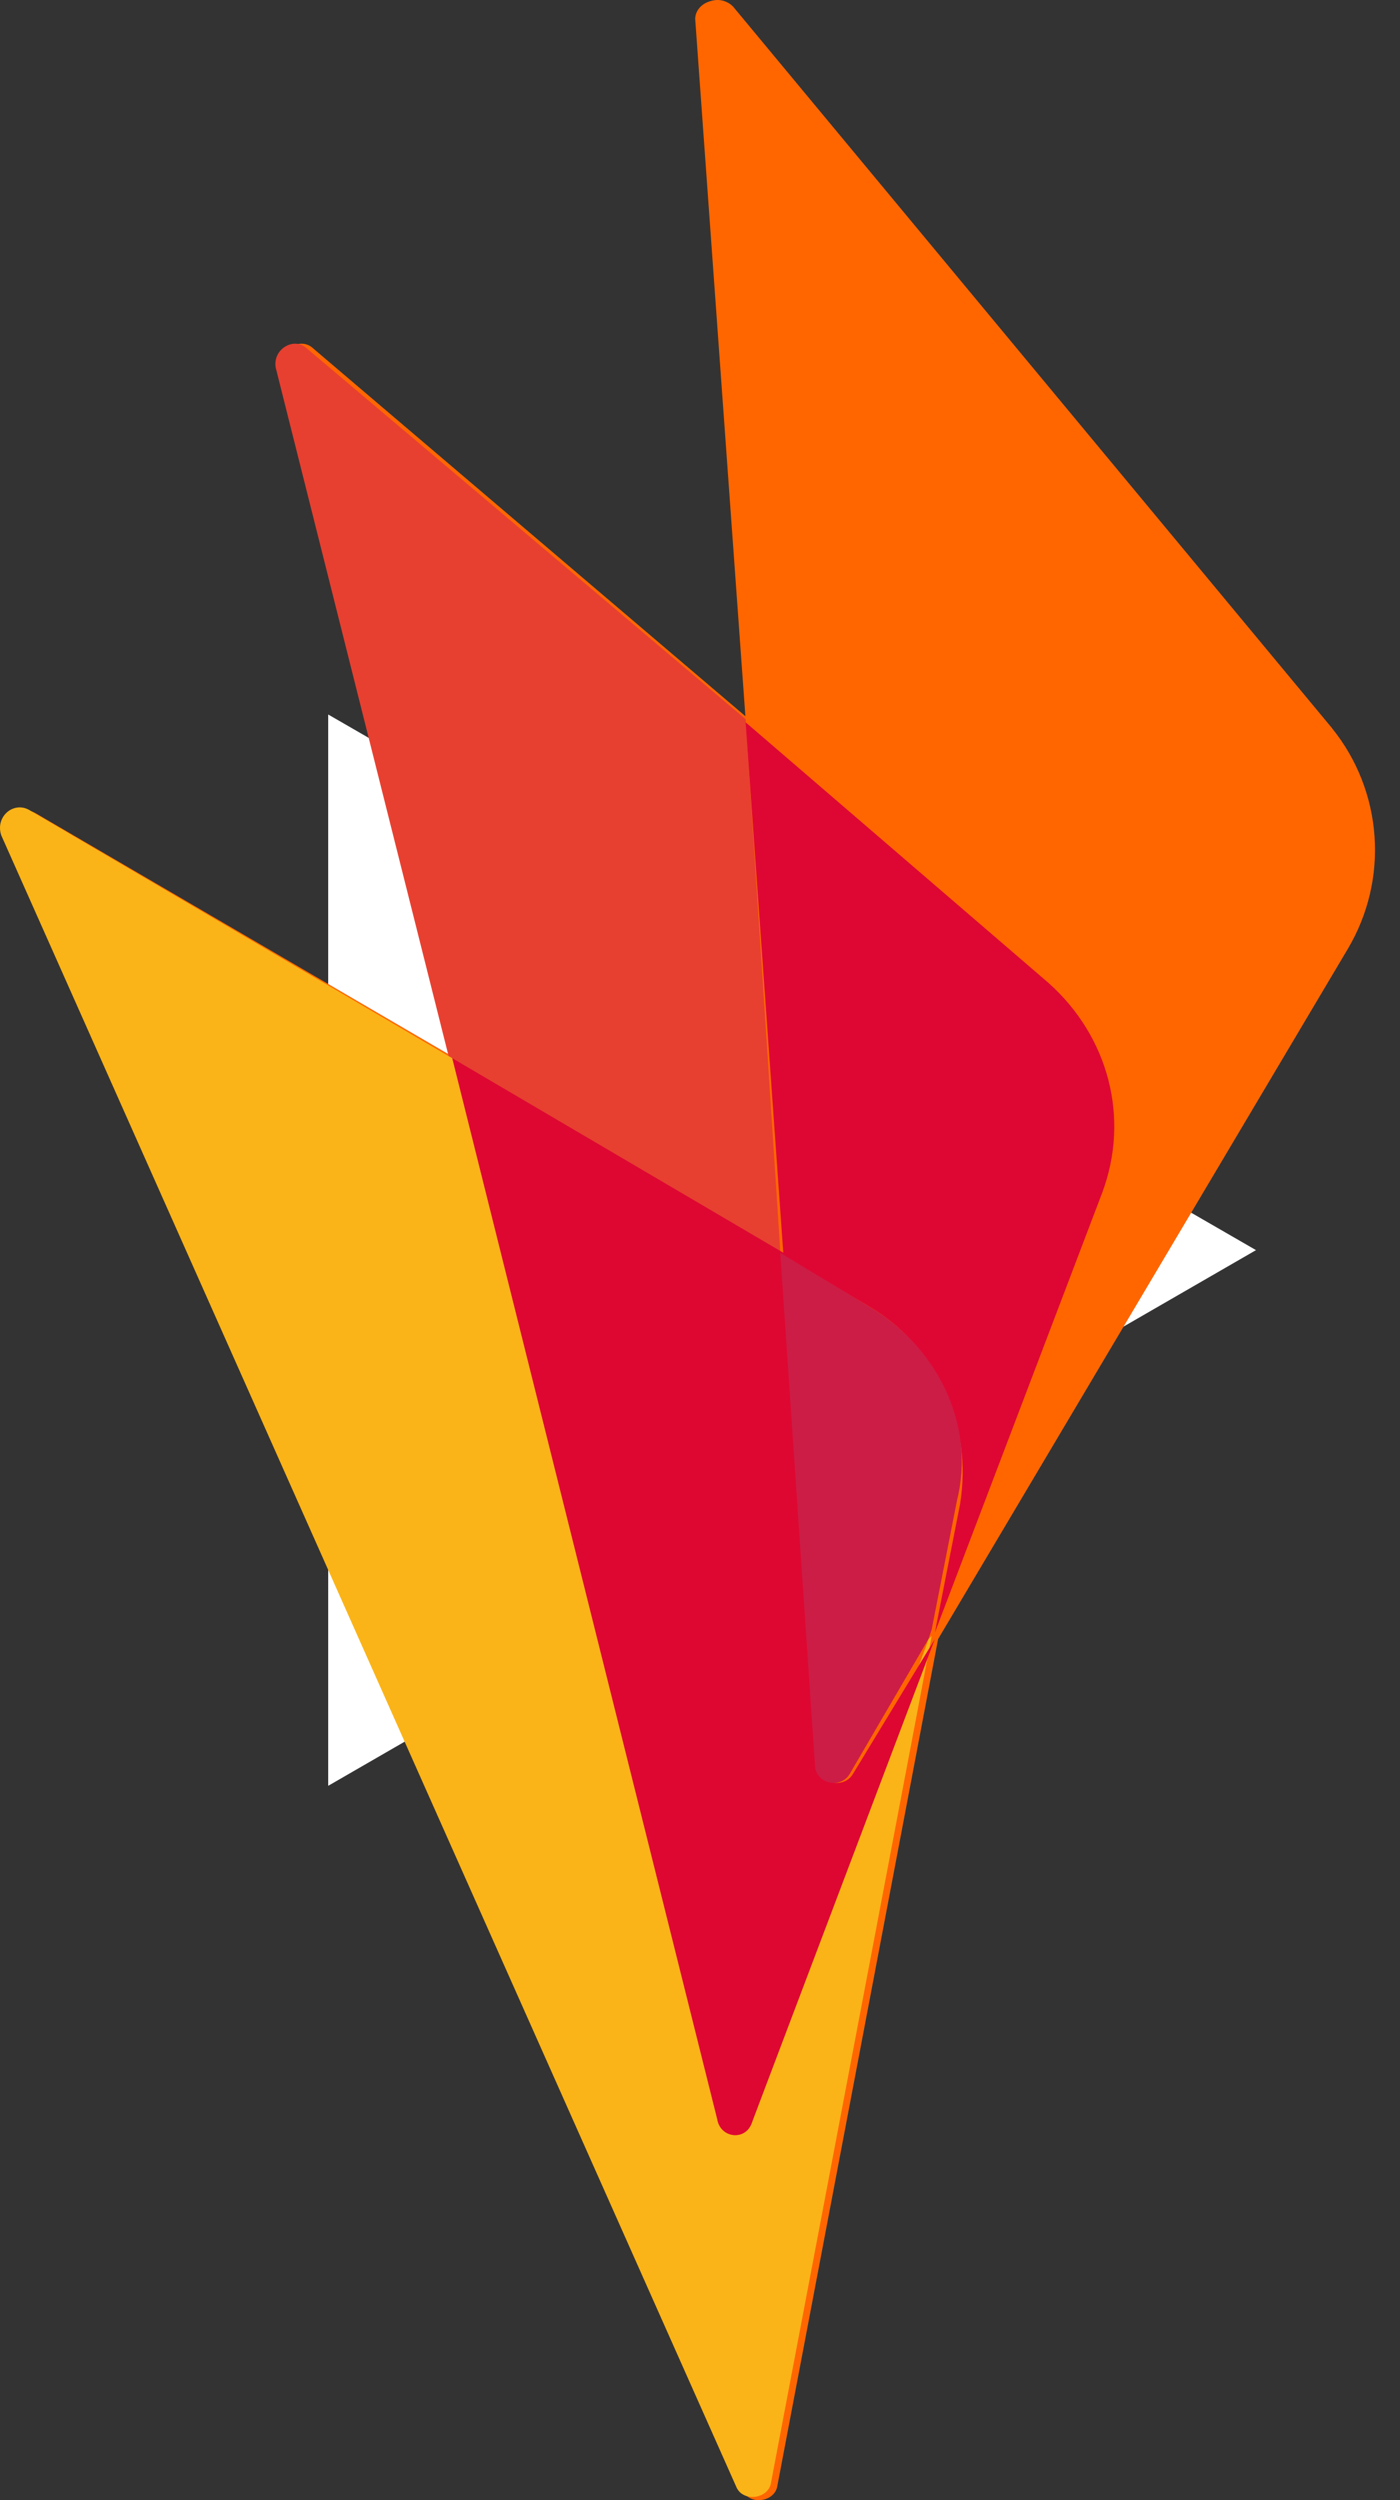
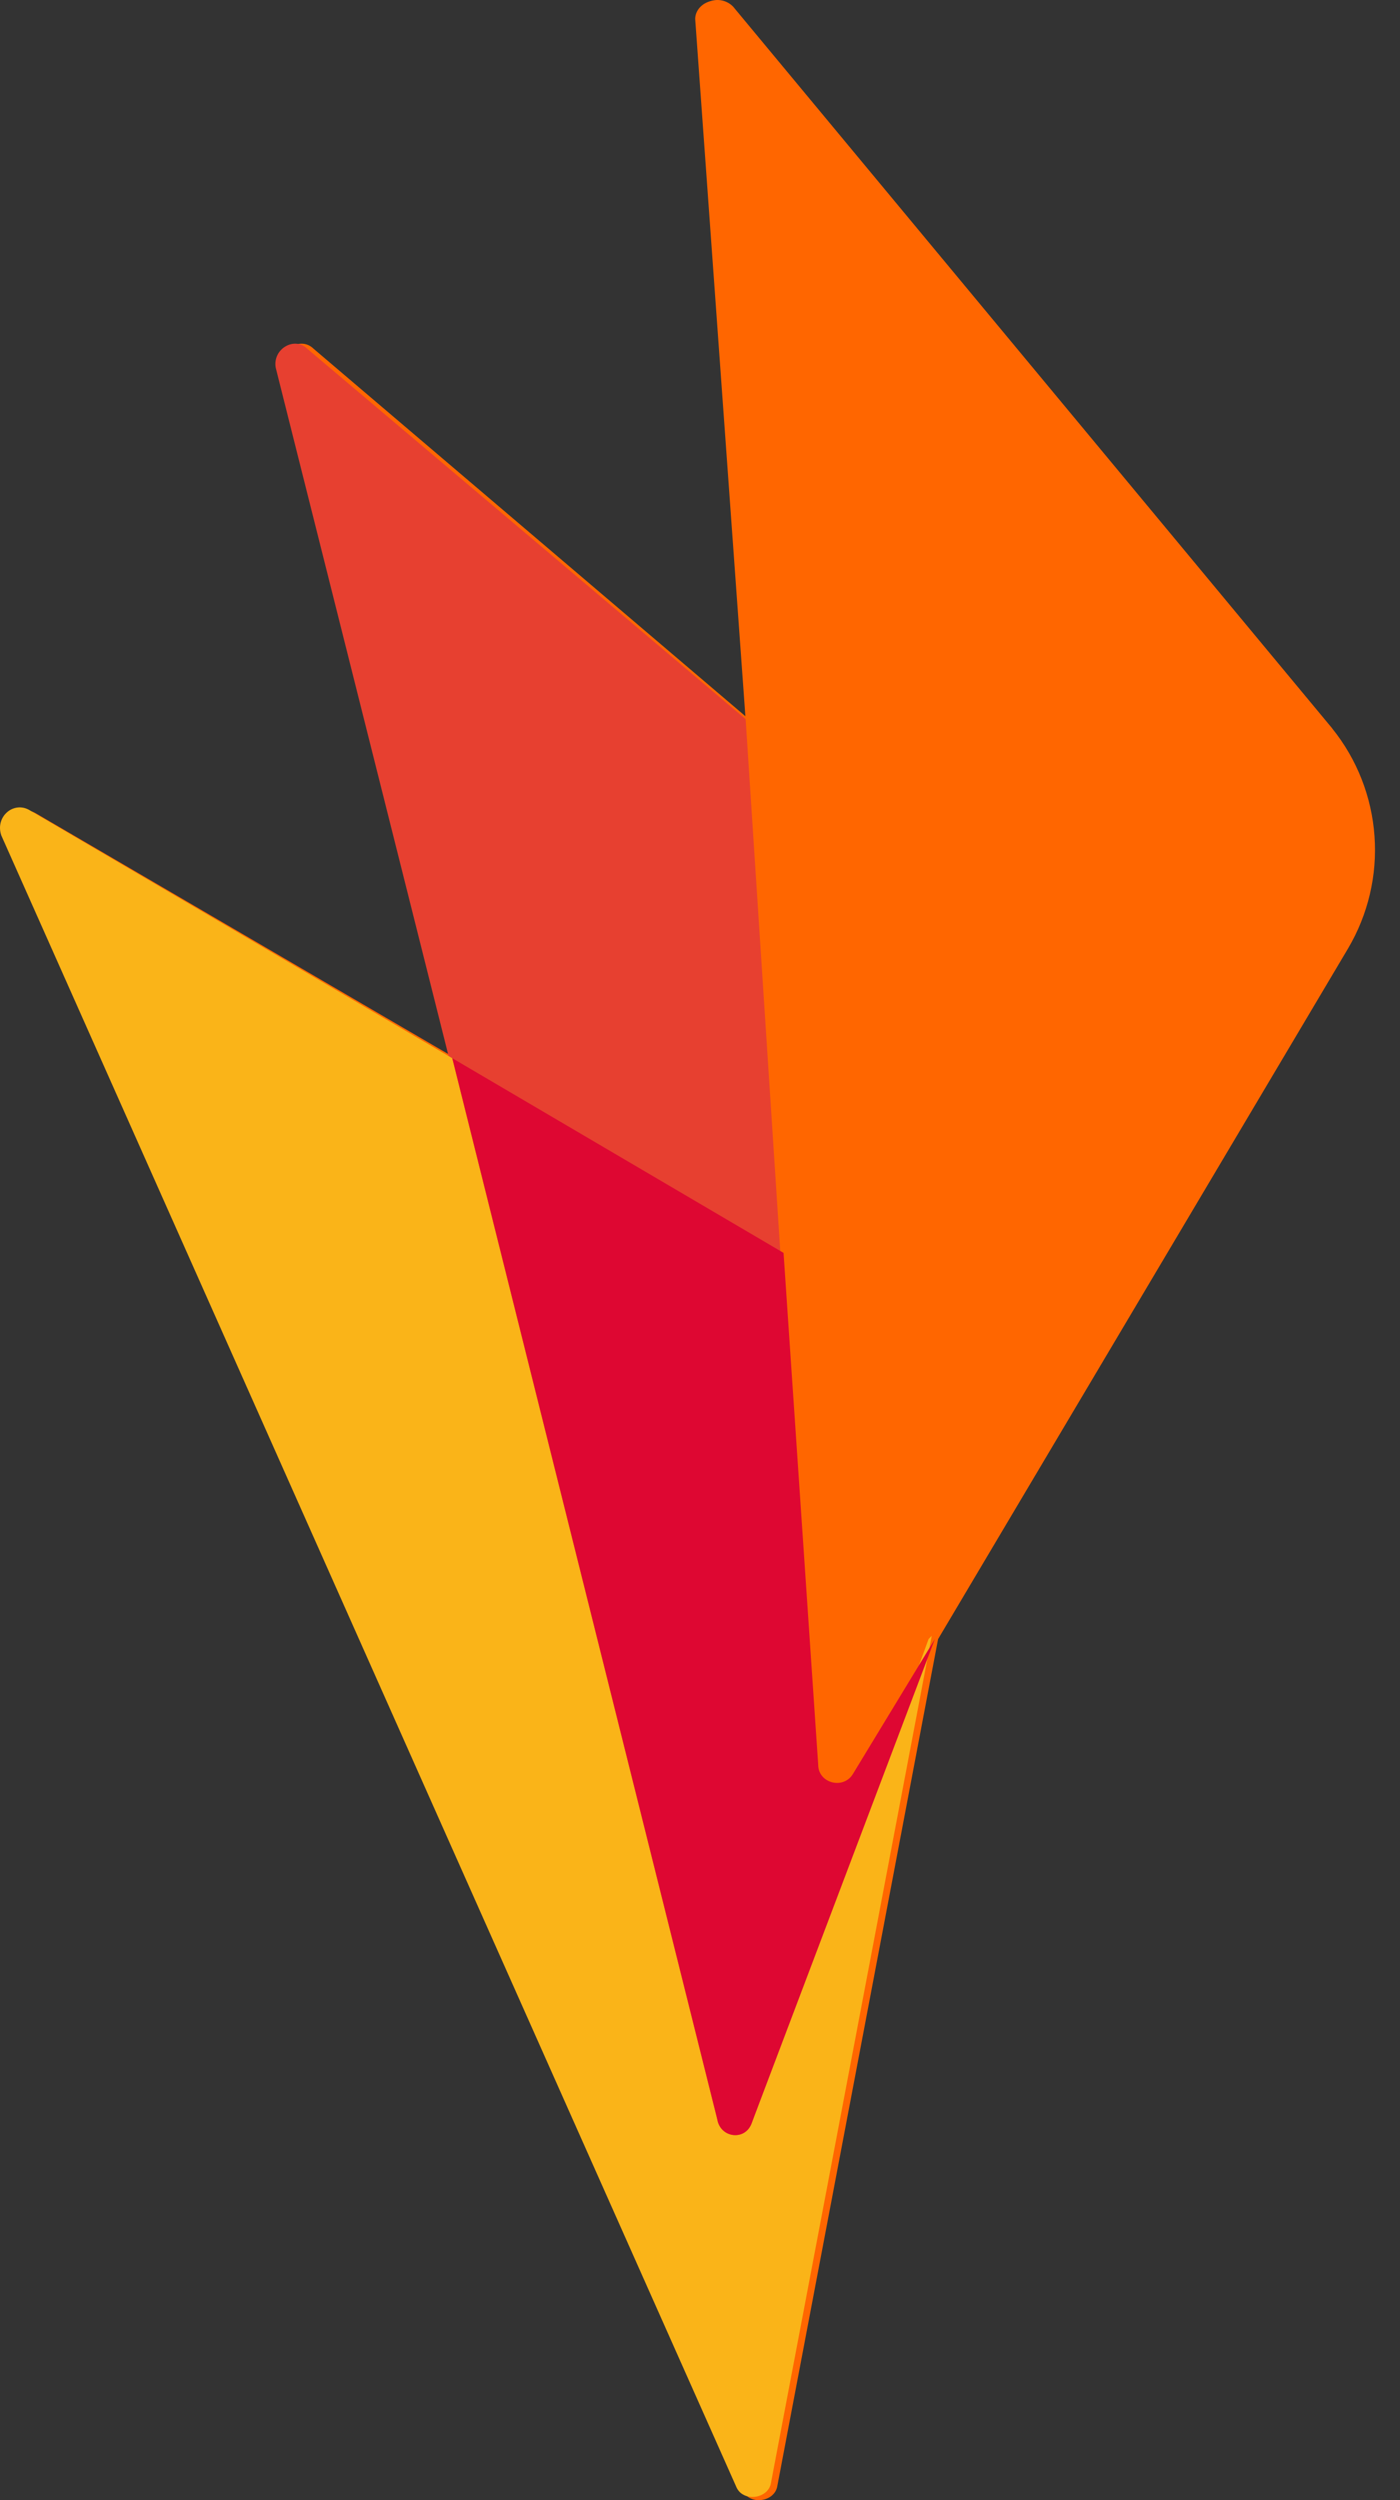
<svg xmlns="http://www.w3.org/2000/svg" width="28" height="50" viewBox="0 0 28 50" fill="none">
  <rect x="0" y="0" width="28" height="50" fill="#333333" stroke="none" />
-   <path d="M6.564 35.714L25.12 25.001L6.564 14.289V35.714Z" fill="white" />
  <path d="M26.647 14.57L14.661 0.131C14.409 -0.121 13.967 0.006 13.967 0.381L14.977 14.382L6.271 6.974C6.018 6.724 5.577 6.974 5.641 7.352L9.109 21.164L0.719 16.267C0.404 16.079 0.026 16.392 0.152 16.769L14.851 49.794C14.976 50.108 15.48 50.044 15.544 49.731L18.762 32.779L26.962 18.967C27.362 18.289 27.547 17.505 27.49 16.72C27.434 15.935 27.14 15.185 26.647 14.572V14.57Z" fill="#FF6600" />
  <path d="M14.913 14.382L6.144 6.974C5.892 6.724 5.45 6.974 5.514 7.352L8.983 21.164L15.608 25.057L14.913 14.383V14.382Z" fill="#E74030" />
  <path d="M15.039 42.446C14.914 42.824 14.407 42.76 14.345 42.384L9.045 21.163L0.592 16.203C0.277 16.015 -0.101 16.328 0.025 16.705L14.724 49.73C14.849 50.043 15.354 49.98 15.417 49.668L18.635 32.715L18.572 32.778L15.039 42.446Z" fill="#FAB418" />
  <path d="M15.039 42.447L18.698 32.778L17.058 35.478C16.869 35.792 16.364 35.666 16.364 35.291L15.671 25.056L9.046 21.163L14.346 42.385C14.408 42.761 14.913 42.825 15.039 42.447Z" fill="#DE0732" />
  <path d="M26.52 14.571L14.534 0.13C14.345 -0.12 13.904 0.067 13.904 0.381L14.912 14.382L20.968 19.595C22.167 20.598 22.608 22.293 22.041 23.801L18.697 32.59V32.715L26.897 18.902C27.718 17.585 27.53 15.827 26.52 14.571Z" fill="#FF6600" />
-   <path d="M17.372 26.122C18.76 26.938 19.455 28.508 19.202 30.077L18.697 32.652L22.041 23.862C22.608 22.355 22.166 20.722 20.968 19.655L14.912 14.445L15.67 25.117L17.372 26.122Z" fill="#DE0733" />
-   <path d="M17.372 26.123L15.605 25.056L16.299 35.289C16.299 35.667 16.804 35.792 16.994 35.477L18.57 32.778L18.633 32.591L19.138 30.016C19.517 28.509 18.76 26.94 17.372 26.123Z" fill="#CC1D46" />
</svg>